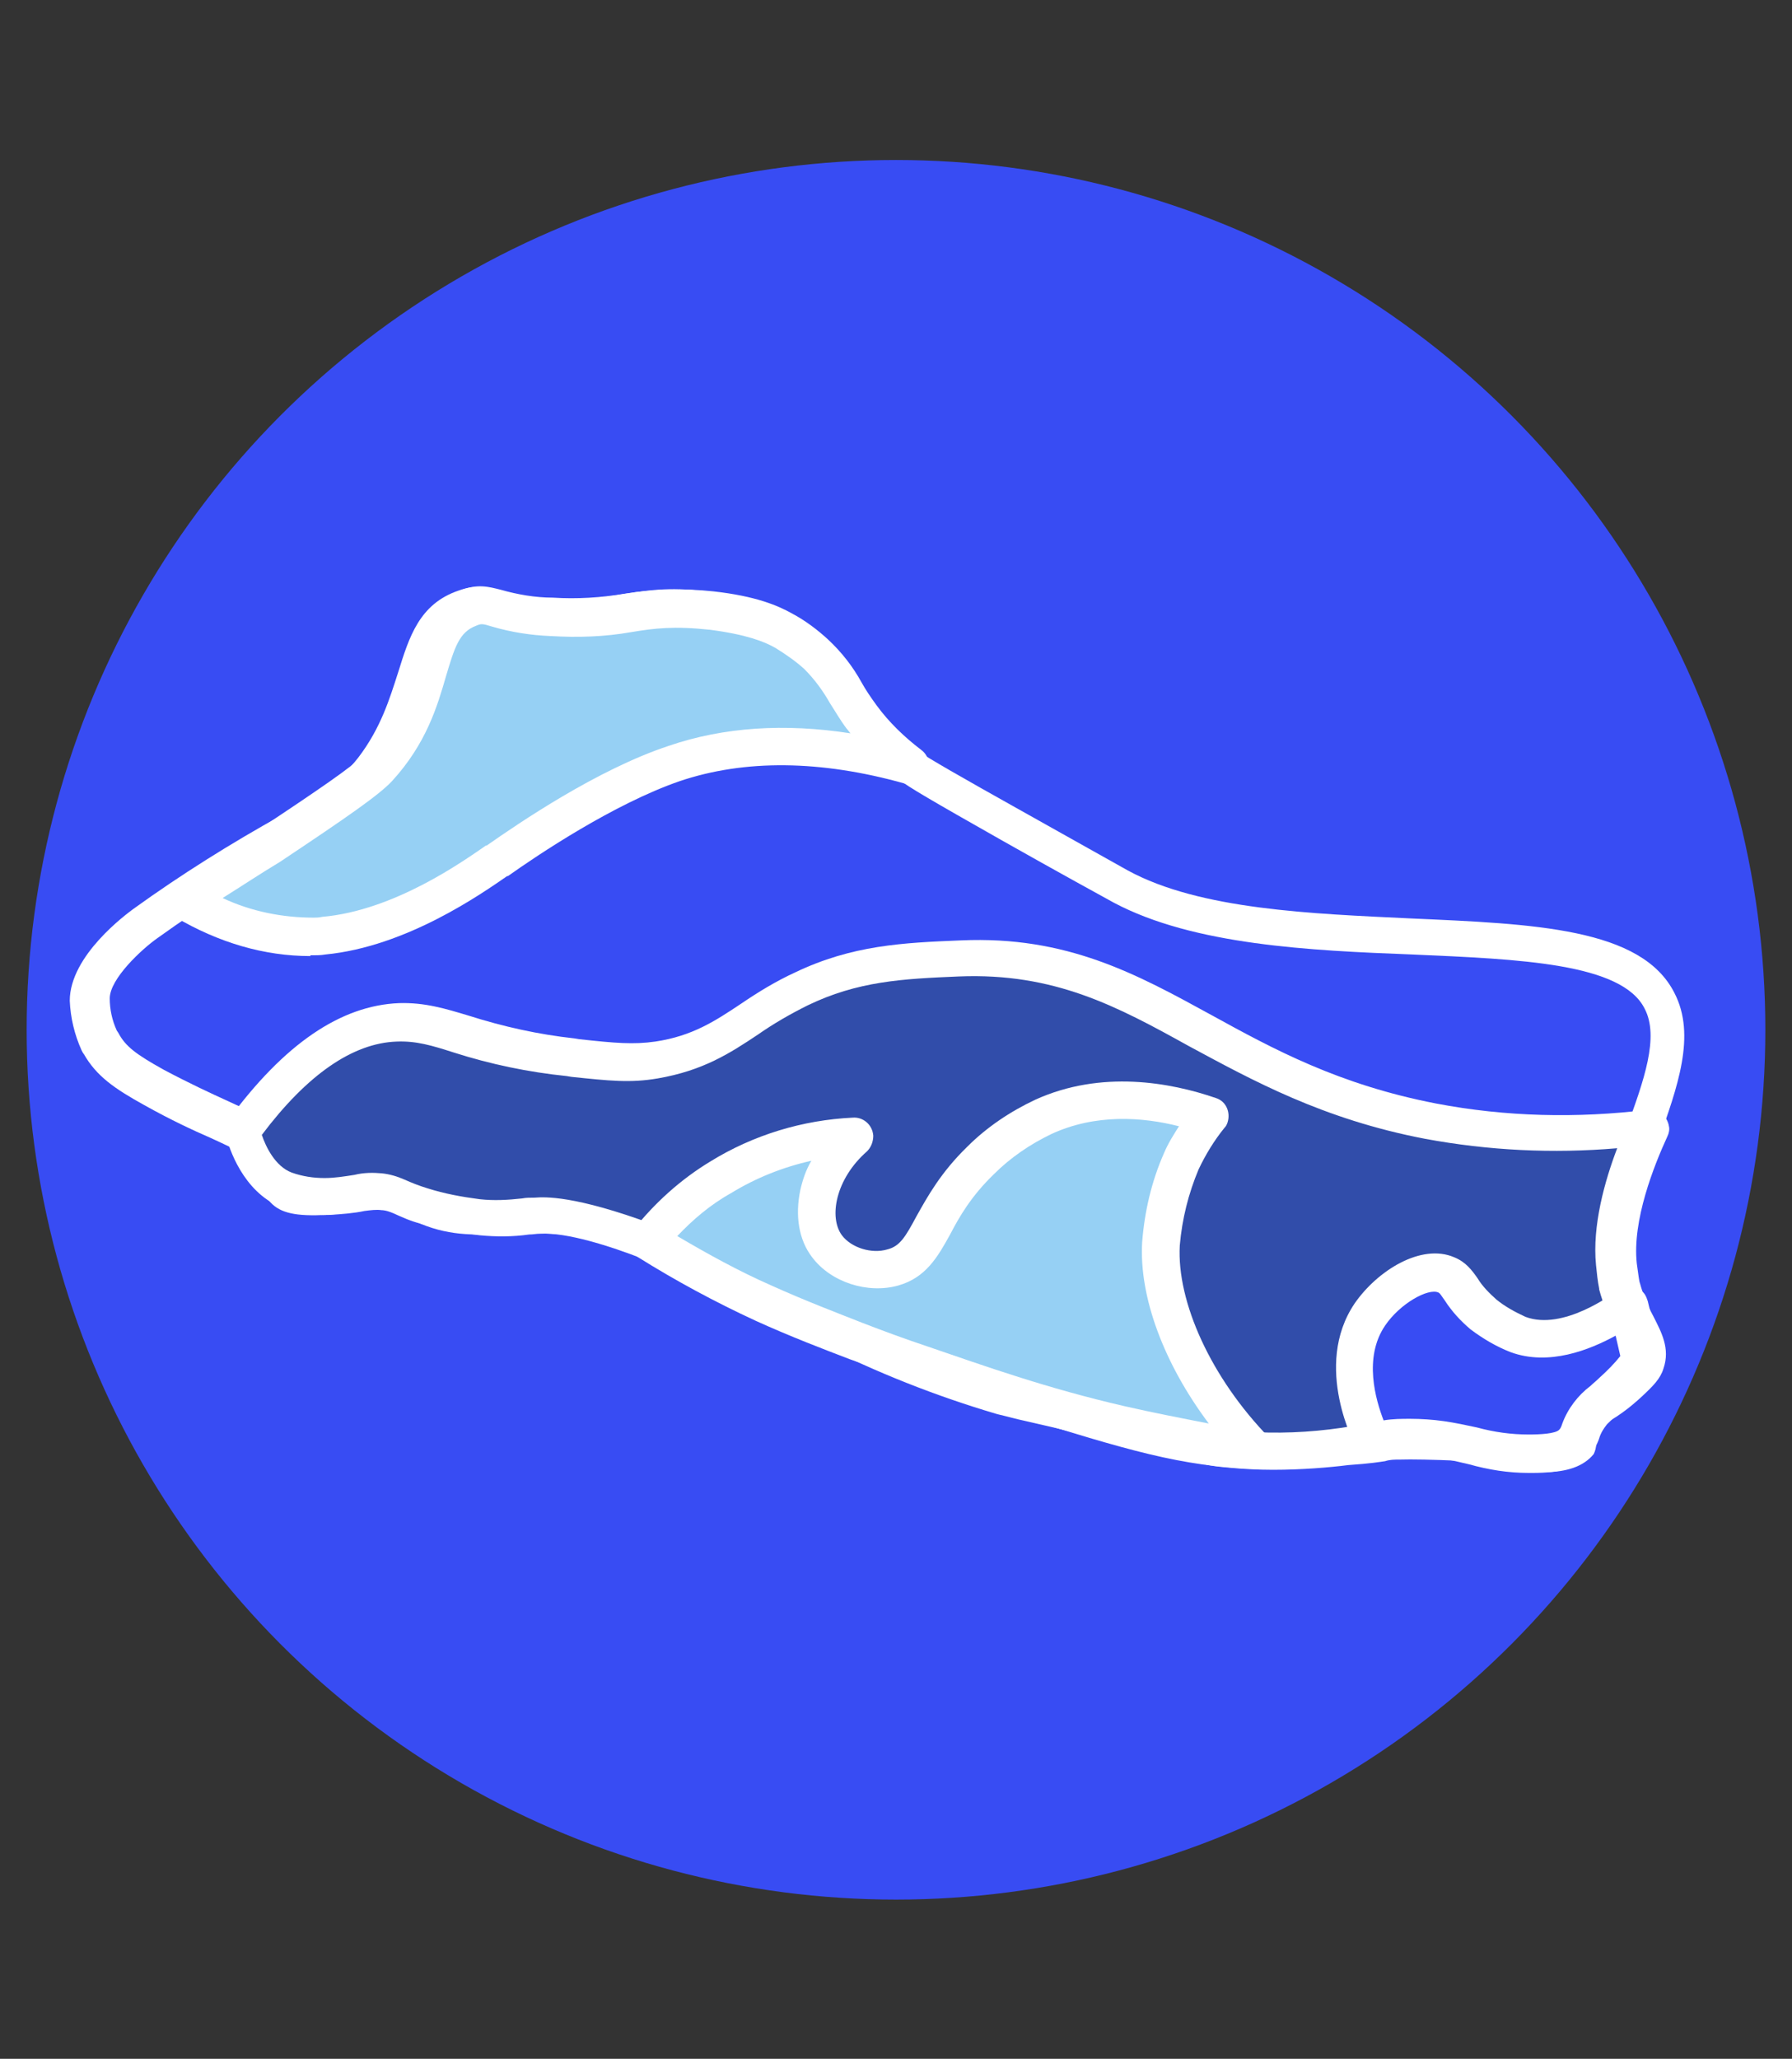
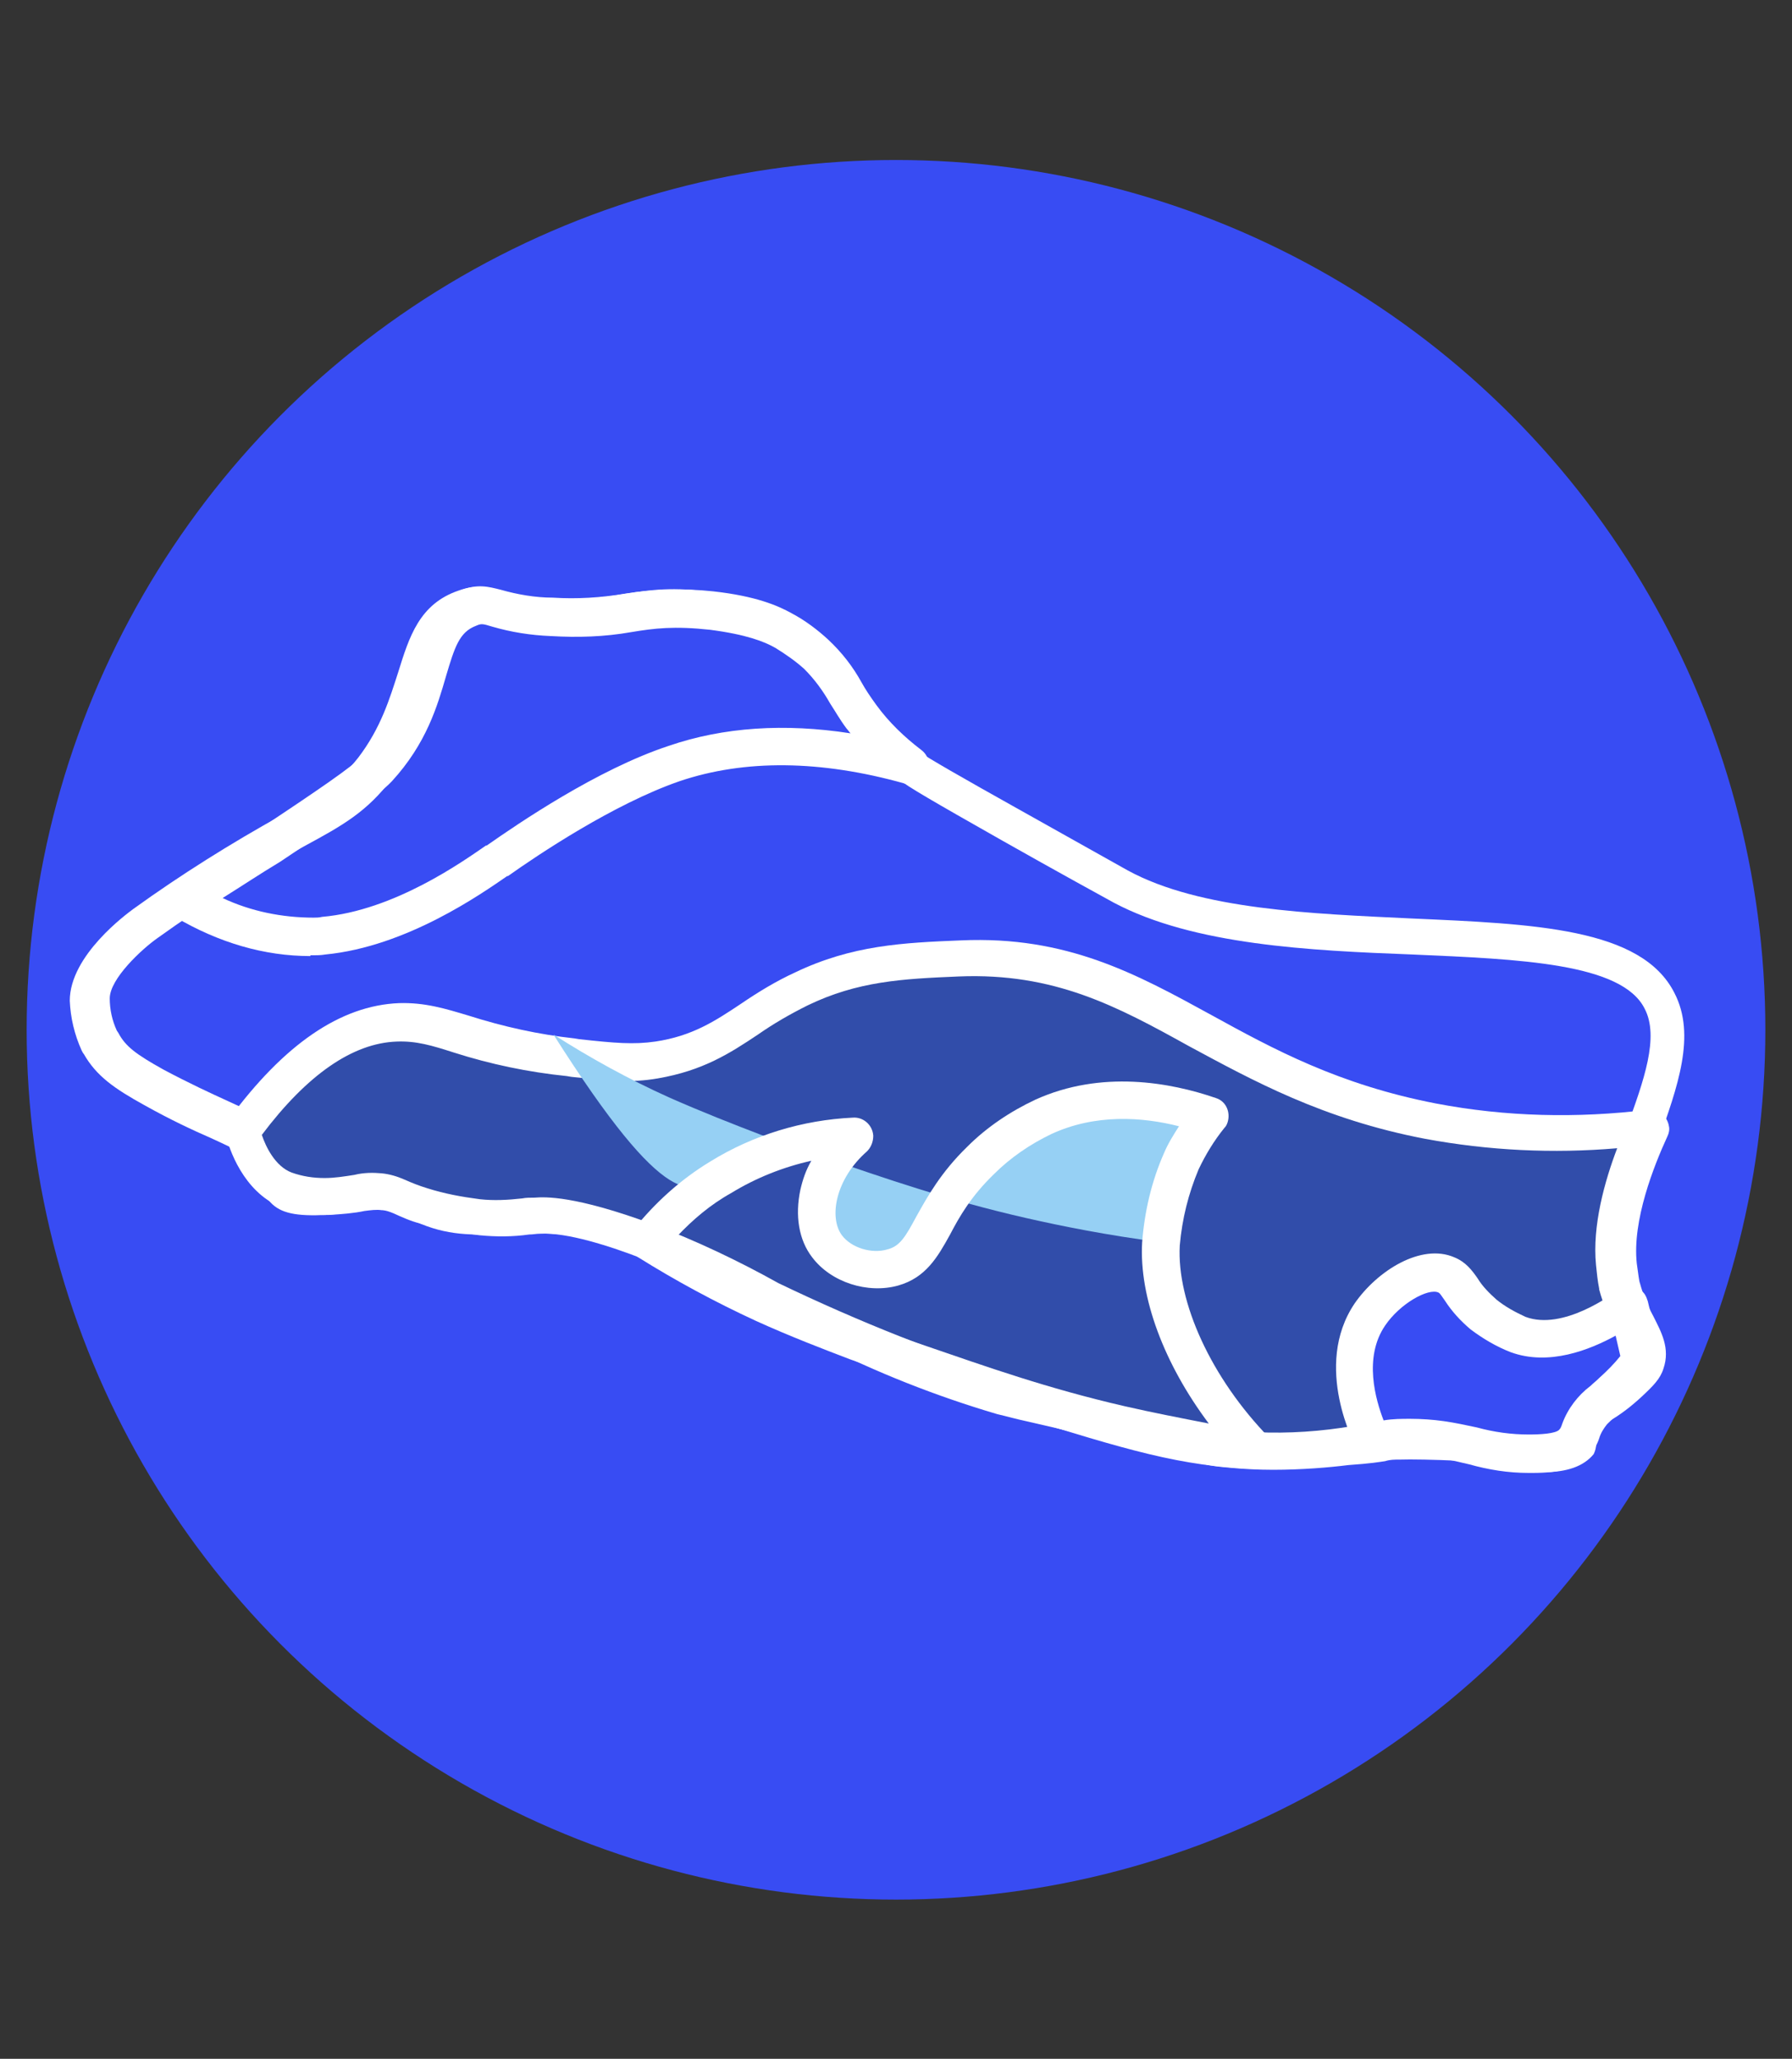
<svg xmlns="http://www.w3.org/2000/svg" id="Capa_1" x="0px" y="0px" viewBox="0 0 228.6 262.5" style="enable-background:new 0 0 228.6 262.5;" xml:space="preserve">
  <rect x="0" y="0" width="228.6" height="262.5" fill="#333333" stroke="none" />
  <style type="text/css">	.st0{fill:#384CF3;}	.st1{fill:#FFFFFF;}	.st2{fill:#314DAA;}	.st3{fill:#96D0F4;}	.st4{fill:#384CF3;stroke:#FFFFFF;stroke-width:21;stroke-linecap:round;stroke-linejoin:round;}</style>
  <title>logo svg</title>
  <circle class="st0" cx="114.3" cy="131.3" r="110.9" />
  <g>
    <path class="st0" d="M18.7,117.8c0,0-7.1,5-7.1,9.7c0,1.8,0.4,3.5,1.2,5.2c0.1,0.2,0.2,0.3,0.2,0.4c1.3,2.4,3.3,3.7,6.8,5.6  c9.7,5.3,15,6,15.8,9.7c0.3,1.2,0,2.3,0.9,3.2c0.5,0.5,1.4,1,5.3,0.9c4-0.2,4.7-0.8,6.9-0.6c2.5,0.2,4.1,1.1,5.4,1.8  c5.8,2.7,9.9,0.6,18.3,1.5c5.2,0.5,8.8,1.8,13.3,3.4c8.7,3.1,9.3,5.3,20.1,10.8c7.1,3.6,14.6,6.6,22.3,8.8c3.4,1,2.2,0.5,15,3.6  c10.2,2.5,10.9,2.8,13.8,3.1c5.7,0.5,11.2,0.1,15.6-0.3c5.3-0.4,4.1-0.6,6.6-0.7c3.2-0.1,11.3,0.2,18.7,0.9c0.7,0.1,2.3,0.2,3-0.7  c0.5-0.7,0-1.5,0-2.3c-0.1-3.3,7.2-4.3,8.7-8.3c1.1-2.7-0.9-5.7-1.7-7.1c-6.6-12,9-29.1,4.1-38.7c-6.8-13.3-48.1-3.5-68.7-14.6  c-1.1-0.6-7.4-4.1-14.2-7.9c-7.9-4.5-11.9-6.7-12.9-7.6c-8.9-7.2-7.9-13-16.2-17.2c-3.4-1.7-6.5-2.2-9.1-2.5  c-8.3-1.2-10.9,1.4-20.4,0.8c-7.5-0.5-7.7-2.2-10.7-1.2C52.7,79.8,54.9,88.9,48,98C42.7,105,37.9,104.2,18.7,117.8z" />
    <path class="st1" d="M162.4,187.4c-1.9,0-3.9-0.1-5.9-0.3c-2.4-0.2-3.5-0.5-8.5-1.8c-1.5-0.4-3.3-0.8-5.7-1.4  c-6.9-1.7-9.7-2.3-11.4-2.7c-1.4-0.3-2-0.5-3.7-0.9c-7.8-2.3-15.4-5.3-22.7-9c-3.4-1.7-6.7-3.6-9.9-5.7c-3-1.9-5.2-3.3-9.9-5  c-4.4-1.5-7.8-2.8-12.7-3.2c-2.6-0.2-5.2-0.2-7.8-0.1c-3.8,0.2-7.2,0.3-11.3-1.6c-0.2-0.1-0.4-0.2-0.7-0.3  c-1.2-0.7-2.5-1.1-3.9-1.2c-0.8,0-1.6,0-2.3,0.2c-1.4,0.2-2.8,0.4-4.3,0.5c-3.9,0.2-5.9-0.2-7.2-1.6c-0.9-1-1.4-2.3-1.4-3.6  c0-0.2,0-0.5-0.1-0.7c-0.3-1.2-2.2-2.1-6.1-3.9c-2.3-1-5.1-2.3-8.5-4.2c-3.8-2.1-6.1-3.7-7.7-6.5c-0.1-0.1-0.2-0.3-0.3-0.5  c-0.9-2-1.4-4.1-1.5-6.3c0-5.8,7.3-11.1,8.1-11.7l0,0c6.1-4.4,12.5-8.4,19-12c4.7-2.6,7.1-4,9.7-7.3c2.9-3.8,4-7.5,5.1-10.9  c1.4-4.5,2.7-8.7,7.7-10.4c2.2-0.8,3.6-0.4,5.2,0c2.1,0.6,4.3,0.9,6.4,1c3.3,0.2,6.5,0,9.7-0.6c3.2-0.5,6.2-0.9,10.9-0.2  c2.7,0.4,6.1,0.9,9.9,2.8c5,2.5,7.1,5.6,9.2,8.9c1.8,2.7,3.6,5.5,7.4,8.6c0.9,0.7,5.8,3.5,12.6,7.3c6.8,3.8,13,7.3,14.1,7.9  c9.2,5,23.5,5.5,36,6.1c15.8,0.7,29.5,1.2,33.7,9.5c2.8,5.4,0.4,12-2.1,19c-2.5,7-5.1,14.2-2.1,19.6c0.1,0.1,0.1,0.3,0.2,0.4  c1,1.7,3,5.2,1.6,8.7c-1.1,2.7-3.8,4.3-5.9,5.5c-0.9,0.5-2.4,1.4-2.7,1.8c0,0.1,0,0.2,0.1,0.3c0.3,1.2,0.1,2.4-0.5,3.4  c-1.5,2.1-4.3,1.8-5.2,1.7c-7.4-0.7-15.4-1-18.5-0.9c-0.6,0-1.2,0-1.8,0.2c-0.7,0.1-1.8,0.3-4.7,0.5  C169.6,187.1,166.1,187.4,162.4,187.4z M68.1,152.4c1.4,0,2.9,0.1,4.5,0.2c5.5,0.5,9.3,1.9,13.8,3.5c5.2,1.9,7.7,3.4,10.9,5.4  c3.1,2,6.2,3.8,9.5,5.5c7,3.6,14.3,6.5,21.9,8.7c1.5,0.4,2.1,0.6,3.4,0.9c1.7,0.4,4.5,1,11.5,2.7c2.4,0.6,4.2,1,5.7,1.4  c4.8,1.2,5.7,1.4,7.8,1.6c5.5,0.5,10.9,0.1,15.2-0.3c2.7-0.2,3.6-0.4,4.3-0.5c0.8-0.1,1.7-0.2,2.5-0.2c3.3-0.1,11.3,0.2,19,0.9  l0.4,0c0-0.2,0-0.3,0-0.5c-0.1-3.1,2.8-4.8,5.1-6.1c1.6-0.9,3.4-1.9,3.8-3.1c0.5-1.4-0.7-3.4-1.3-4.6l-0.3-0.5  c-4.1-7.3-1-16,1.7-23.6c2.2-6,4.2-11.6,2.3-15.2c-2.9-5.8-15.9-6.3-29.6-6.9c-13.1-0.5-27.9-1.2-38.1-6.6c-1.1-0.6-7.3-4-14.2-7.9  c-9-5.1-12.1-6.9-13.2-7.8c-4.4-3.6-6.5-6.8-8.4-9.7c-2-3.1-3.5-5.3-7.4-7.3c-3.1-1.6-5.8-1.9-8.4-2.3c-4-0.6-6.6-0.2-9.5,0.2  c-3.5,0.6-7.2,0.8-10.7,0.6c-2.5-0.1-4.9-0.5-7.3-1.2c-1.4-0.4-1.6-0.4-2.5-0.1c-2.5,0.9-3.3,3-4.6,7.3c-1.1,3.5-2.5,7.9-5.9,12.4  c-3.2,4.2-6.2,5.9-11.2,8.6c-6.5,3.5-12.7,7.4-18.7,11.7c-2,1.4-6.1,5.2-6.1,7.7c0,1.4,0.3,2.8,0.9,4.1l0.2,0.3  c0.9,1.7,2.2,2.7,5.8,4.7c3.2,1.7,6,3,8.2,4c4.8,2.2,8.1,3.7,8.8,7.3c0.1,0.5,0.1,0.9,0.2,1.4c0,0.2,0,0.5,0.1,0.6  c0.3,0.1,1.1,0.3,3.4,0.1c1.3-0.1,2.5-0.2,3.7-0.4c1.2-0.2,2.3-0.3,3.5-0.2c2,0.2,3.9,0.8,5.7,1.7l0.6,0.3c3,1.4,5.5,1.3,9,1.1  C65.3,152.5,66.6,152.4,68.1,152.4z" />
    <path class="st2" d="M30.9,144.1c8.2-11.1,15-13.6,19.8-13.8c6-0.3,9.3,3.1,22,4.4c5.1,0.5,7.6,0.9,11,0.3  c8.2-1.3,11.2-5.6,18.4-9.1c6.9-3.3,12.8-3.6,20.2-3.9c23.6-1,32.1,15.4,60,20.8c5.9,1.1,15.4,2.3,27.8,0.8  c-1.3,2.9-4.8,10.9-4.1,17.5c0.2,1.8,0.4,2.7,0.4,2.7c1.1,4.7,4,6.8,3.1,9.6c-0.2,0.7-0.9,1.4-2.2,2.6c-3.3,3.2-6,3.3-6.6,5.7  c-0.3,1.2,0.3,1.6,0,2.3c-1.2,2.5-9.7,0.6-13.2,0c-11.9-2.2-13.9,1.2-27.3,0.8c-9.4-0.3-16.3-2.4-30-6.7  c-10.9-3.4-21.6-7.6-31.9-12.6c-5-2.9-10.3-5.4-15.7-7.4c-9.3-3.5-12.9-3.4-14.1-3.3c-2,0.1-4,0.5-7.3,0.2  c-2.4-0.3-4.8-0.8-7.1-1.5c-3.6-1.1-3.4-1.6-5.4-1.8c-2.3-0.2-2.7,0.4-6.9,0.6c-1.8,0.1-3.6-0.2-5.3-0.9  C32.4,149.9,31.1,144.8,30.9,144.1z" />
    <path class="st1" d="M197,187.7c-2.5,0-5.5-0.5-8.8-1.1l-1-0.2c-6.3-1.1-9.5-0.7-13.6,0c-4.4,0.7-8.9,1-13.3,0.9  c-9.7-0.3-16.7-2.5-30.6-6.8c-11-3.4-21.8-7.7-32.2-12.7l-0.2-0.1c-4.9-2.8-10-5.2-15.3-7.2c-4.1-1.6-9.7-3.4-13.1-3.2  c-0.5,0-0.9,0.1-1.4,0.1c-2.1,0.3-4.2,0.3-6.3,0.1c-2.6-0.3-5.1-0.8-7.6-1.5c-1.2-0.3-2.3-0.8-3.4-1.3c-0.5-0.2-1-0.4-1.5-0.4  c-0.7-0.1-1.4,0-2.2,0.1c-1.4,0.3-2.9,0.4-4.4,0.5c-2.2,0.1-4.3-0.3-6.3-1c-4.8-2-6.6-7.5-7-9.2c-0.2-0.7,0-1.4,0.4-2  c7-9.5,14.2-14.5,21.7-14.8c3.3-0.1,5.9,0.7,8.9,1.6c4.4,1.4,8.9,2.4,13.5,2.9l0.6,0.1c4.6,0.5,6.9,0.7,9.7,0.3  c4.7-0.7,7.6-2.6,10.9-4.8c2.2-1.5,4.5-2.9,6.9-4c7.3-3.5,13.8-3.8,21.2-4.1c13.5-0.6,22.4,4.3,31.9,9.5c8,4.4,16.3,8.9,28.7,11.3  c8.9,1.7,18,1.9,27,0.8c1.3-0.2,2.5,0.8,2.7,2.1c0.1,0.4,0,0.9-0.2,1.3c-1.7,3.7-4.5,10.7-3.9,16.2c0.2,1.4,0.3,2.3,0.4,2.5  c0.4,1.5,1,2.9,1.7,4.2c1,2,2.2,4.1,1.3,6.7c-0.4,1.3-1.3,2.2-2.8,3.6c-1.3,1.2-2.7,2.3-4.3,3.2c-1.1,0.7-1.6,1-1.6,1.3  c0,0,0,0,0,0.1c0,0,0,0.1,0,0.2c0.2,0.8,0.2,1.7-0.2,2.5C202,187,199.8,187.7,197,187.7z M180.3,180.9c2.6,0,5.2,0.3,7.7,0.8  l1.1,0.2c1.7,0.3,3.9,0.7,6,0.9c1.1,0.1,2.2,0.1,3.3,0c0-0.5,0-1.1,0.1-1.6c0.6-2.3,2.2-3.3,3.8-4.3c1.2-0.7,2.4-1.6,3.4-2.6  c0.6-0.5,1.1-1,1.5-1.6c0.2-0.6-0.1-1.3-1-2.9c-0.9-1.7-1.7-3.5-2.2-5.4v-0.1c-0.2-1-0.3-2-0.4-3c-0.5-5,1.1-10.7,2.7-14.9  c-8.2,0.7-16.4,0.3-24.5-1.2c-13.1-2.5-22.1-7.5-30.1-11.8c-9.2-5.1-17.2-9.4-29.4-8.9c-7.2,0.3-12.9,0.6-19.3,3.7  c-2.2,1.1-4.3,2.3-6.3,3.7c-3.6,2.4-7,4.6-12.8,5.6c-3.5,0.6-6.2,0.3-11-0.2l-0.6-0.1c-4.9-0.5-9.7-1.5-14.4-3  c-2.8-0.9-4.8-1.5-7.3-1.4c-5.6,0.2-11.4,4.2-17.2,11.9c0.5,1.5,1.7,4,3.8,4.8c1.4,0.5,2.8,0.7,4.2,0.7c1.3,0,2.5-0.2,3.8-0.4  c1.2-0.3,2.4-0.3,3.5-0.2c1,0.1,2,0.4,2.9,0.8c0.9,0.4,1.9,0.8,2.9,1.1c2.2,0.7,4.4,1.1,6.7,1.4c1.8,0.2,3.6,0.1,5.4-0.1  c0.5-0.1,1-0.1,1.6-0.1c1.3-0.1,5.1-0.3,15.1,3.4c5.5,2.1,10.8,4.6,16,7.5c10.2,4.9,20.7,9.1,31.5,12.4c13.5,4.2,20.3,6.2,29.4,6.6  c4.2,0.2,8.4-0.1,12.5-0.8C175.3,181.1,177.8,180.9,180.3,180.9z" />
-     <path class="st3" d="M91.8,150c5.2-3.2,11-5,17.1-5.3c-5.1,4.4-6,10.7-3.5,14c1.8,2.3,5.4,3.6,8.4,2.7c4.9-1.4,4.5-7.2,11.3-13.7  c2.3-2.3,5.1-4.1,8-5.5c8.3-3.8,17-1.6,21.3-0.1c-1.4,1.8-2.6,3.7-3.6,5.8c-1.4,3.3-2.3,6.9-2.6,10.5c-0.4,7.2,3.5,17.4,12.1,26.3  c-7-0.9-12.9-2.1-17.3-3.1c-10.1-2.3-18.1-5.1-25.7-7.7c-3.6-1.2-6.3-2.3-8.1-2.9c-3.4-1.3-7.5-2.9-11.8-4.8c-5.1-2.3-10-5-14.7-8  C85.2,154.9,88.3,152.2,91.8,150z" />
+     <path class="st3" d="M91.8,150c5.2-3.2,11-5,17.1-5.3c-5.1,4.4-6,10.7-3.5,14c1.8,2.3,5.4,3.6,8.4,2.7c4.9-1.4,4.5-7.2,11.3-13.7  c2.3-2.3,5.1-4.1,8-5.5c8.3-3.8,17-1.6,21.3-0.1c-1.4,1.8-2.6,3.7-3.6,5.8c-1.4,3.3-2.3,6.9-2.6,10.5c-7-0.9-12.9-2.1-17.3-3.1c-10.1-2.3-18.1-5.1-25.7-7.7c-3.6-1.2-6.3-2.3-8.1-2.9c-3.4-1.3-7.5-2.9-11.8-4.8c-5.1-2.3-10-5-14.7-8  C85.2,154.9,88.3,152.2,91.8,150z" />
    <path class="st1" d="M160.2,187.2c-0.1,0-0.2,0-0.3,0c-5.9-0.8-11.8-1.9-17.5-3.2c-10.2-2.4-18.2-5.1-25.9-7.8  c-2.8-1-5.5-2-8.1-2.9c-3.4-1.3-7.6-2.9-12-4.9c-5.2-2.4-10.2-5.1-15-8.1c-1.1-0.7-1.5-2.2-0.8-3.3c0-0.1,0.1-0.1,0.2-0.2  c2.7-3.4,6-6.4,9.8-8.7l0,0c5.5-3.4,11.8-5.3,18.2-5.6c1.3-0.1,2.5,0.9,2.6,2.3c0,0.8-0.3,1.5-0.8,2c-4,3.5-4.9,8.4-3.2,10.7  c1.2,1.6,3.8,2.4,5.8,1.8c1.6-0.4,2.3-1.6,3.7-4.2c1.4-2.5,3.1-5.6,6.5-8.9c2.5-2.5,5.5-4.5,8.7-6c8.4-3.8,17.2-2.2,23-0.2  c1.3,0.4,1.9,1.8,1.5,3.1c-0.1,0.3-0.2,0.5-0.4,0.7c-1.3,1.6-2.4,3.4-3.3,5.3c-1.3,3.1-2.1,6.3-2.4,9.7c-0.4,7.2,4,16.9,11.4,24.5  c0.9,1,0.9,2.5-0.1,3.4C161.4,187,160.8,187.2,160.2,187.2L160.2,187.2z M86.4,157.6c3.9,2.3,7.9,4.5,12,6.3  c4.2,1.9,8.4,3.5,11.7,4.8c2.6,1,5.3,2,8,2.9c7.6,2.6,15.4,5.4,25.4,7.7c3.5,0.8,7.1,1.5,10.7,2.2c-5.7-7.6-8.9-16.1-8.5-23.1  c0.3-3.9,1.2-7.8,2.8-11.4c0.5-1.2,1.2-2.3,1.9-3.4c-4.7-1.2-10.7-1.6-16.3,1c-2.7,1.3-5.2,3-7.3,5.1c-2.9,2.8-4.4,5.4-5.6,7.7  c-1.6,2.9-3.1,5.5-6.6,6.5c-3.9,1.1-8.6-0.4-11-3.6c-1.7-2.2-2.2-5.3-1.5-8.6c0.3-1.3,0.7-2.5,1.4-3.7c-3.6,0.8-7.1,2.2-10.2,4.1  l0,0C90.6,153.6,88.4,155.5,86.4,157.6z" />
-     <path class="st3" d="M23.5,114.8c3.5,2.1,9.3,4.8,16.5,4.7c0.4,0,0.8,0,1.3-0.1c9.9-0.9,19.2-7.5,22.1-9.6  c1.7-1.2,12.9-9.1,22.5-12.4c6.4-2.2,16.2-3.7,30.1,0.3c-2.4-1.7-4.5-3.9-6.2-6.2c-2.3-3.1-2.8-5.2-5.8-8c-1.3-1.2-2.7-2.2-4.2-3  c-1.7-0.9-4.2-2-9.1-2.5c-9.2-1.1-11.3,1.4-20.4,0.8c-7.7-0.5-7.9-2.3-10.7-1.2C53.2,80.1,56.1,89.1,48,98  c-1.5,1.6-5.6,4.4-13.8,9.9C29.8,110.8,26.1,113.2,23.5,114.8z" />
    <path class="st1" d="M39.6,121.9c-5.9,0-11.7-1.7-17.3-5c-1.2-0.7-1.5-2.2-0.9-3.3c0.2-0.3,0.5-0.6,0.8-0.8  c3.5-2.2,7.1-4.5,10.6-6.9c7.8-5.2,12.1-8.1,13.4-9.5c3.6-4,4.8-8,5.9-11.6c1.2-4,2.3-7.8,6.6-9.5c2.2-0.9,3.6-0.5,5.2-0.1  c2.1,0.6,4.4,1,6.6,1c3.1,0.2,6.2,0,9.2-0.5c3.7-0.6,7.6-0.7,11.3-0.3c5.4,0.6,8.2,1.8,10,2.8c1.7,0.9,3.3,2.1,4.7,3.4  c1.7,1.6,3.1,3.4,4.2,5.4c0.5,0.9,1.1,1.8,1.9,2.9c1.6,2.2,3.6,4.1,5.7,5.7c1.1,0.8,1.3,2.3,0.5,3.4c-0.6,0.8-1.6,1.2-2.6,0.9  c-10.7-3-20.4-3.1-28.7-0.3c-8.4,2.9-18.1,9.4-21.9,12.1l-0.1,0c-3.2,2.2-12.8,9-23.2,10c-0.6,0.1-1.1,0.1-1.5,0.1H39.6z   M28.4,114.5C32,116.2,36,117,40,117c0.3,0,0.7,0,1.1-0.1c9.2-0.8,18-7.1,20.9-9.1l0.1,0c4-2.8,14.1-9.7,23.2-12.7  c7-2.4,14.8-2.9,23.2-1.6c-0.2-0.2-0.3-0.4-0.5-0.6c-0.9-1.2-1.5-2.3-2.1-3.2c-0.9-1.6-2-3.1-3.3-4.4c-1.1-1-2.4-1.9-3.7-2.7  c-1.4-0.8-3.7-1.7-8.3-2.3c-4.6-0.5-7.1-0.2-10.1,0.3c-3.4,0.6-6.8,0.7-10.2,0.5c-2.6-0.1-5.1-0.5-7.5-1.2  c-1.3-0.4-1.4-0.4-2.1-0.1c-2.1,0.8-2.7,2.7-3.8,6.4c-1.1,3.8-2.5,8.6-6.9,13.4c-1.7,1.8-5.6,4.5-14.3,10.3  C33.2,111.4,30.8,113,28.4,114.5L28.4,114.5z" />
    <path class="st0" d="M175.2,183.7c-0.2-0.4-5-9.3-0.4-16c2.2-3.3,6.9-6.3,9.7-5.1c1.8,0.7,1.7,2.6,4.8,5.1c1.3,1,2.8,1.9,4.4,2.5  c6.1,2.2,13.2-3.1,14.1-3.7c0.6,2.4,1.1,4.7,1.7,7.1c-1.1,1.5-2.3,2.8-3.7,4c-1.4,1.3-1.9,1.5-2.8,2.6c-1.5,1.9-1.2,2.9-2.3,3.9  c-0.8,0.8-2,1.4-5.7,1.3c-5-0.1-7.1-1.2-11.2-1.8C181,183.2,178.1,183.2,175.2,183.7z" />
    <path class="st1" d="M195.5,187.8H195c-2.6,0-5.1-0.4-7.6-1.1c-1.3-0.3-2.5-0.6-3.8-0.8c-2.7-0.4-5.4-0.3-8,0.1  c-1,0.1-2-0.3-2.5-1.2c-0.2-0.4-5.7-10.6-0.3-18.6c2.9-4.2,8.5-7.7,12.7-5.9c1.5,0.6,2.3,1.7,3,2.7c0.6,1,1.5,1.9,2.4,2.7  c1.1,0.9,2.4,1.6,3.7,2.2c4.8,1.8,11.1-2.9,11.8-3.4c1.1-0.8,2.6-0.6,3.4,0.5c0.2,0.3,0.3,0.6,0.4,0.9l1.7,7.1c0.2,0.7,0,1.5-0.4,2  c-1.2,1.6-2.5,3-4,4.4c-0.6,0.5-1,0.9-1.3,1.1c-0.4,0.3-0.8,0.7-1.2,1.1c-0.4,0.5-0.8,1.1-1,1.8c-0.3,0.9-0.8,1.7-1.4,2.3  C201.1,187.2,199,187.8,195.5,187.8z M179.9,180.9c1.4,0,2.9,0.1,4.3,0.3c1.4,0.2,2.8,0.5,4.2,0.8c2.2,0.6,4.4,0.9,6.6,0.9  c1.5,0,3.4-0.1,3.9-0.6c0.2-0.2,0.3-0.5,0.4-0.8c0.7-1.9,2-3.6,3.6-4.8c0.3-0.3,0.7-0.6,1.1-1c1-0.9,1.9-1.8,2.7-2.8l-0.6-2.6  c-3.3,1.8-8.5,3.9-13.4,2.1c-1.8-0.7-3.5-1.7-5.1-2.9c-1.3-1.1-2.4-2.3-3.3-3.7c-0.5-0.7-0.6-0.9-0.8-1c-1.3-0.6-4.9,1.4-6.8,4.2  c-2.8,4.1-1.2,9.5-0.2,12.1C177.7,180.9,178.8,180.9,179.9,180.9L179.9,180.9z" />
    <path class="st4" d="M125.7,127.1" />
  </g>
</svg>